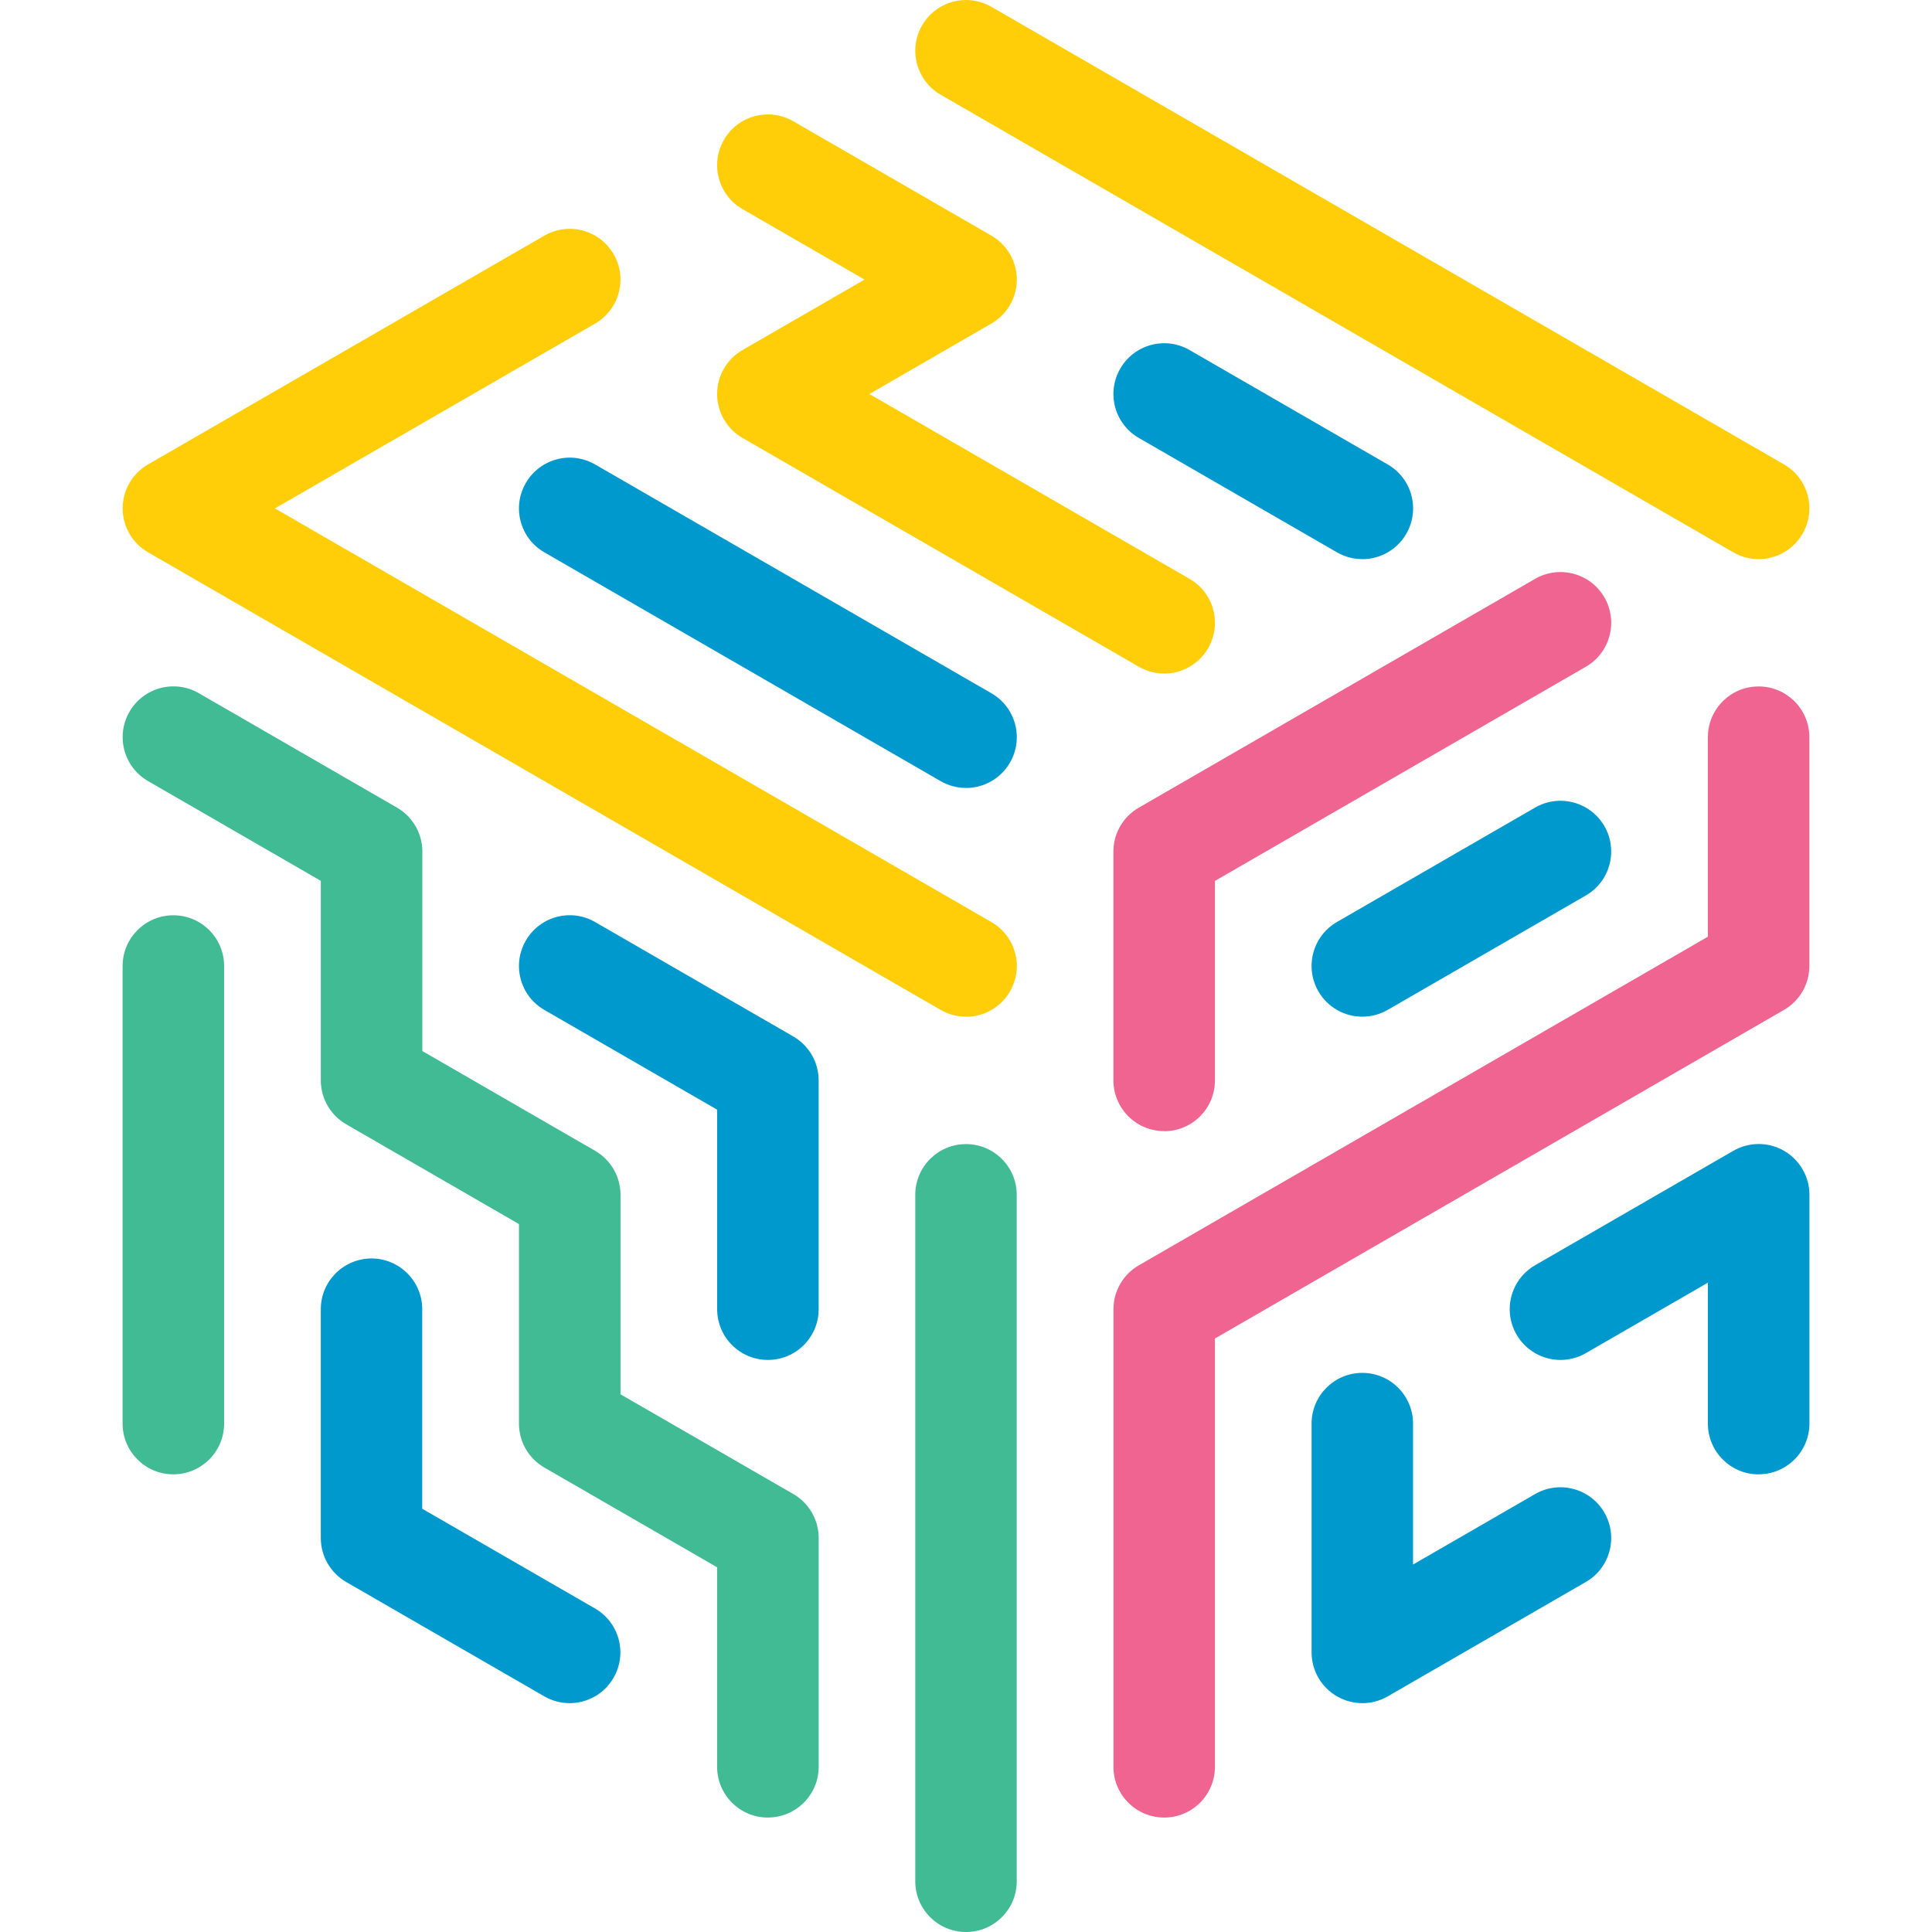
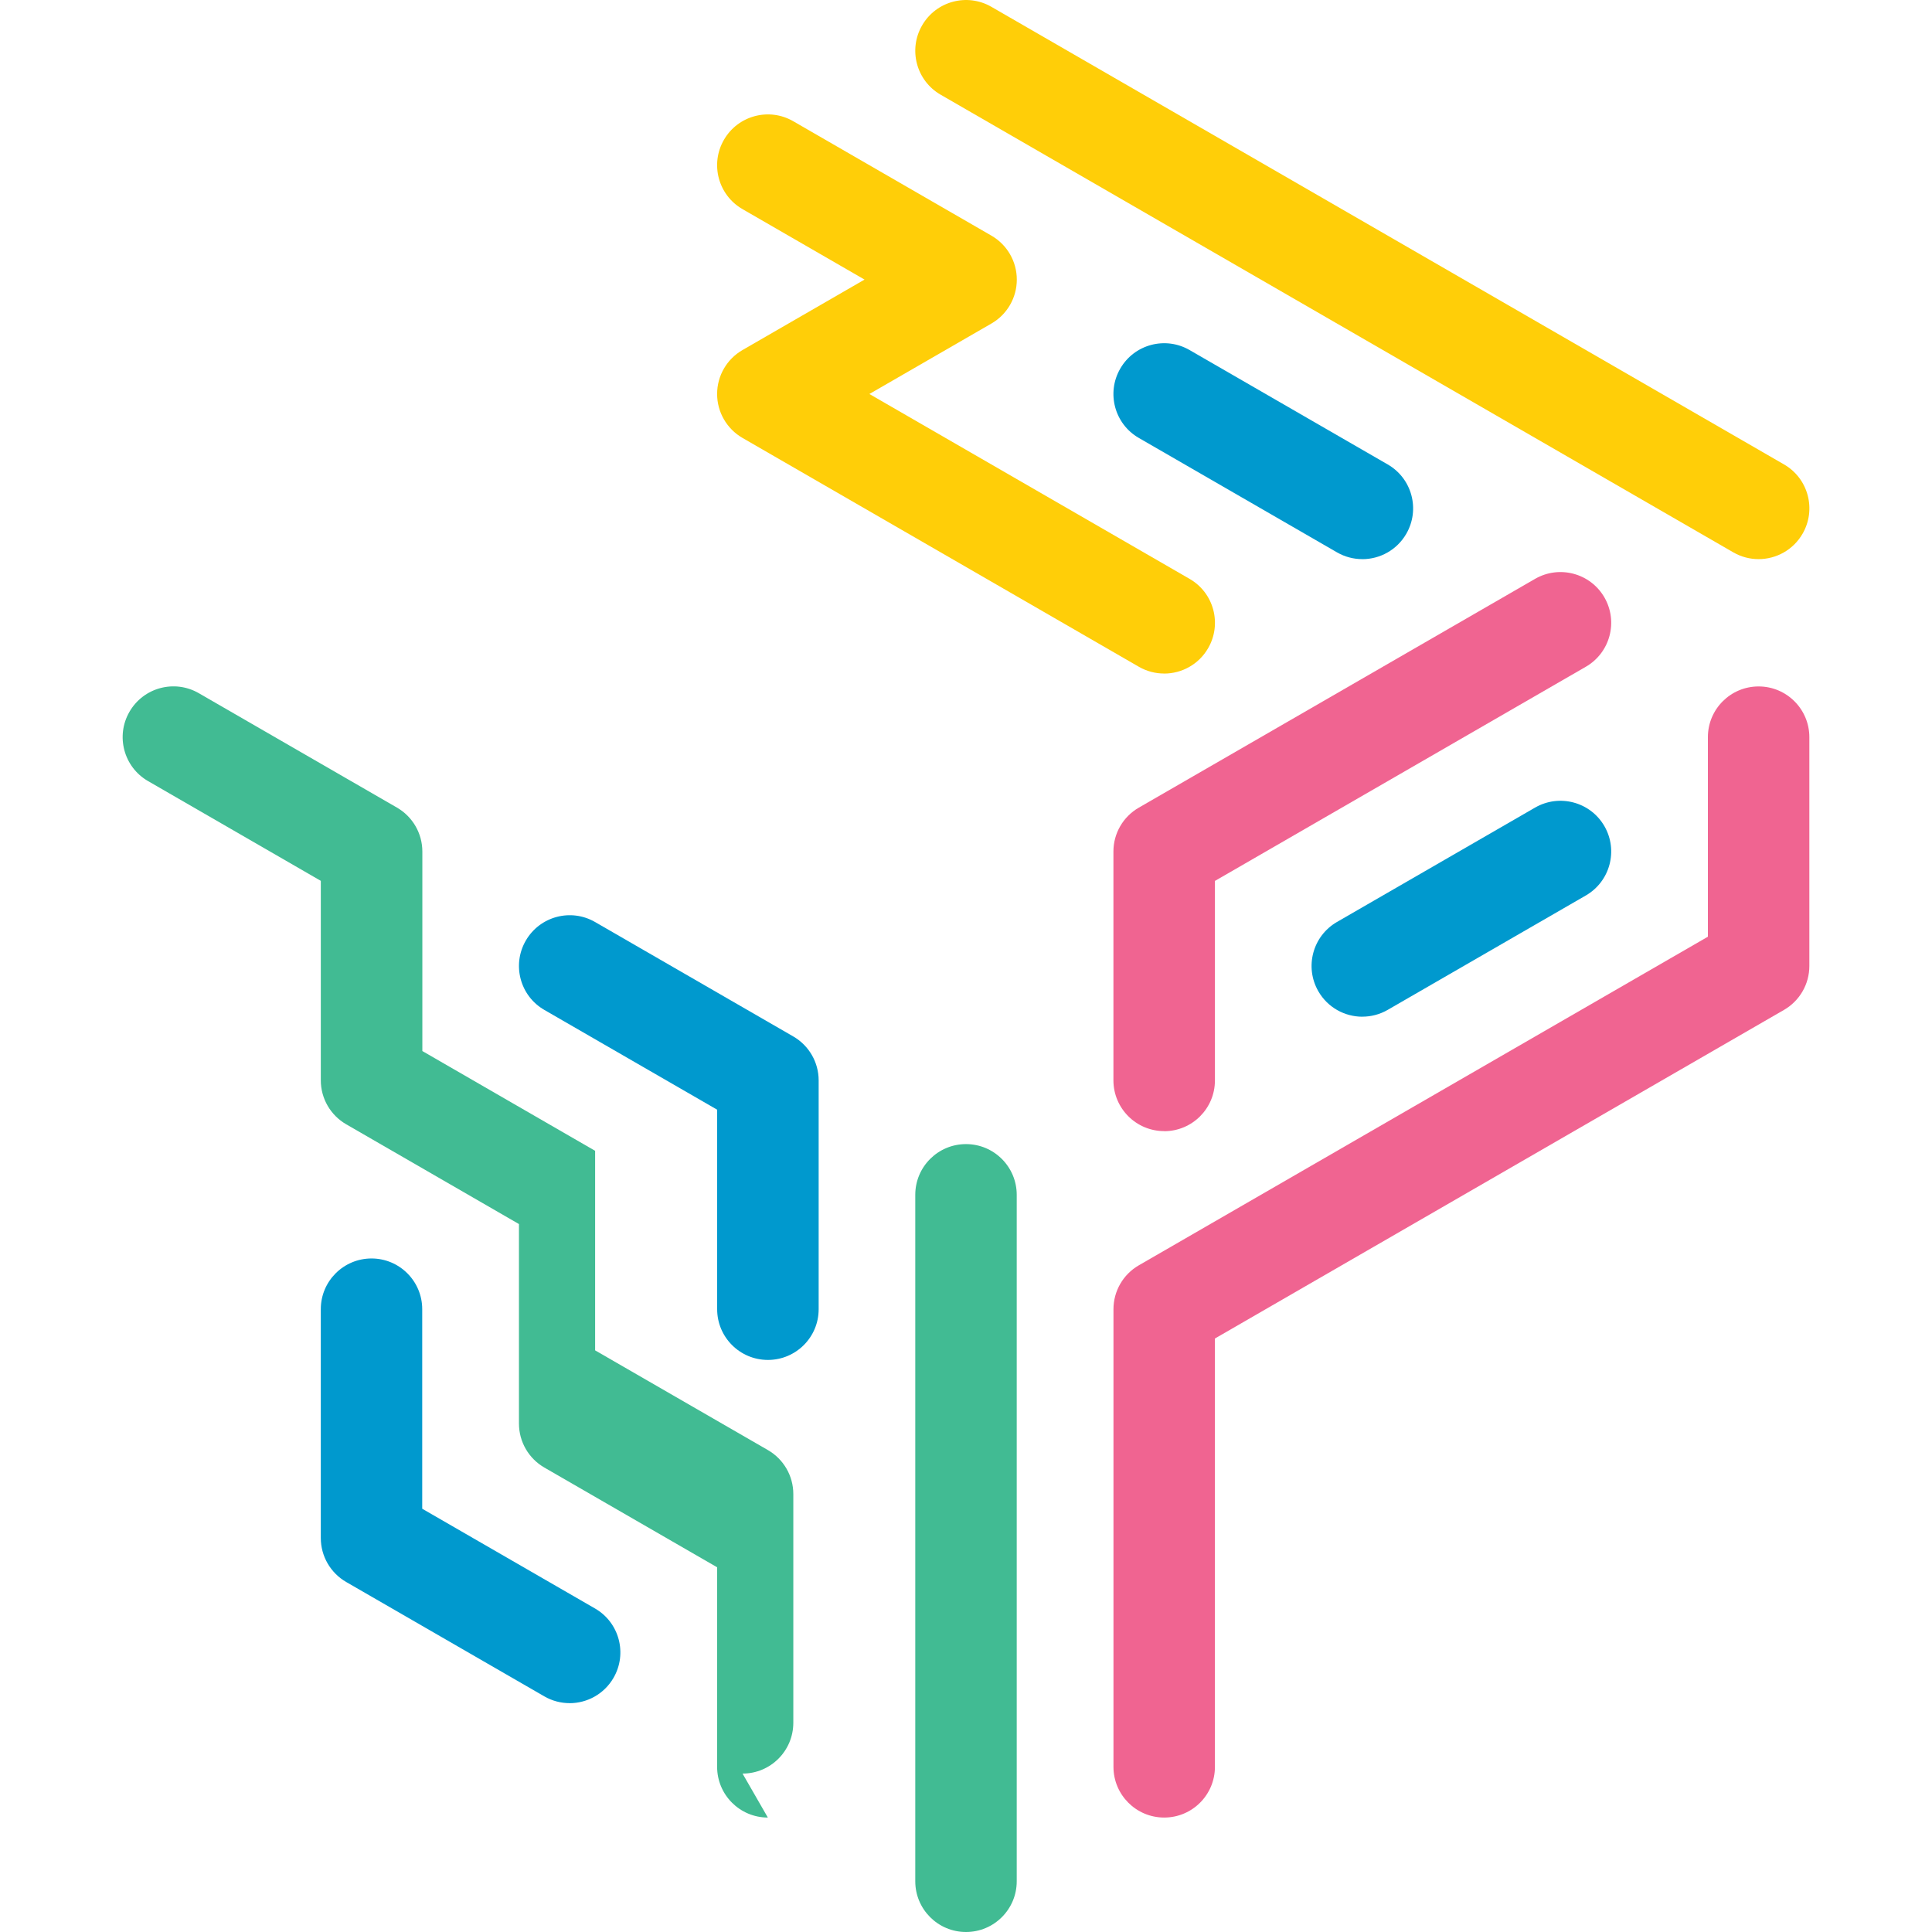
<svg xmlns="http://www.w3.org/2000/svg" id="Layer_1" data-name="Layer 1" viewBox="0 0 458.15 458.15">
  <defs>
    <style>
      .cls-1 {
        fill: #ffce08;
      }

      .cls-2 {
        fill: #f06491;
      }

      .cls-3 {
        fill: #0099ce;
      }

      .cls-4 {
        fill: #41bb93;
      }
    </style>
  </defs>
  <g id="N" transform="translate(29.075, 0)">
    <path class="cls-4" d="M200,458.15c-6.65,0-12.03-5.39-12.03-12.03v-162.78c0-6.65,5.39-12.03,12.03-12.03s12.03,5.39,12.03,12.03v162.78c0,6.65-5.39,12.03-12.03,12.03Z" />
-     <path class="cls-4" d="M153.01,431.01h0c-6.64,0-12.03-5.39-12.03-12.04v-47.31s-40.97-23.65-40.97-23.65c-3.72-2.15-6.02-6.12-6.02-10.42v-47.32l-40.97-23.66c-3.72-2.15-6.02-6.12-6.02-10.42v-47.31l-40.97-23.66c-5.76-3.32-7.73-10.68-4.4-16.44,3.32-5.75,10.68-7.73,16.44-4.4l46.99,27.13c3.72,2.15,6.02,6.12,6.02,10.42v47.31l40.97,23.66c3.72,2.15,6.02,6.12,6.02,10.42v47.32l40.98,23.65c3.72,2.15,6.02,6.12,6.02,10.42v54.26c-.01,6.65-5.4,12.03-12.04,12.03Z" />
-     <path class="cls-4" d="M12.03,349.62h0c-6.65,0-12.03-5.39-12.03-12.03v-108.51c0-6.65,5.4-12.03,12.04-12.03h0c6.65,0,12.03,5.39,12.03,12.03v108.51c0,6.65-5.4,12.03-12.04,12.03Z" />
+     <path class="cls-4" d="M153.01,431.01h0c-6.64,0-12.03-5.39-12.03-12.04v-47.31s-40.97-23.65-40.97-23.65c-3.72-2.15-6.02-6.12-6.02-10.42v-47.32l-40.97-23.66c-3.72-2.15-6.02-6.12-6.02-10.42v-47.31l-40.97-23.66c-5.76-3.32-7.73-10.68-4.4-16.44,3.32-5.75,10.68-7.73,16.44-4.4l46.99,27.13c3.72,2.15,6.02,6.12,6.02,10.42v47.31l40.97,23.66v47.32l40.98,23.65c3.72,2.15,6.02,6.12,6.02,10.42v54.26c-.01,6.65-5.4,12.03-12.04,12.03Z" />
  </g>
  <g id="E" transform="translate(29.075, 0)">
-     <path class="cls-1" d="M199.99,241.1c-2.04,0-4.11-.52-6-1.61L6.03,130.97C2.3,128.82.01,124.85.01,120.55s2.29-8.27,6.02-10.42l93.98-54.25c5.76-3.32,13.12-1.35,16.44,4.41,3.32,5.76,1.35,13.11-4.4,16.44l-75.93,43.83,169.91,98.1c5.76,3.32,7.73,10.68,4.4,16.44-2.23,3.86-6.27,6.02-10.43,6.02Z" />
    <path class="cls-1" d="M246.98,159.72c-2.04,0-4.11-.52-6-1.61l-93.98-54.26c-3.72-2.15-6.02-6.12-6.02-10.42s2.29-8.27,6.02-10.42l28.94-16.71-28.94-16.71c-5.76-3.32-7.73-10.68-4.4-16.44,3.32-5.75,10.68-7.73,16.44-4.4l46.99,27.13c3.72,2.15,6.02,6.12,6.02,10.42s-2.29,8.27-6.02,10.42l-28.94,16.71,75.93,43.84c5.76,3.32,7.73,10.68,4.4,16.44-2.23,3.86-6.27,6.02-10.43,6.02Z" />
    <path class="cls-1" d="M387.95,132.59c-2.04,0-4.11-.52-6-1.61L193.99,22.46c-5.76-3.32-7.73-10.68-4.4-16.44,3.32-5.75,10.68-7.73,16.44-4.4l187.95,108.51c5.76,3.32,7.73,10.68,4.4,16.44-2.23,3.86-6.27,6.02-10.43,6.02Z" />
  </g>
  <g id="p" transform="translate(29.075, 0)">
    <path class="cls-2" d="M247,268.23c-6.65,0-12.03-5.39-12.04-12.03v-54.25c-.01-4.3,2.28-8.27,6.01-10.42l93.98-54.26c5.76-3.32,13.12-1.35,16.44,4.4,3.32,5.76,1.35,13.11-4.4,16.44l-87.96,50.79v47.31c0,6.65-5.38,12.03-12.02,12.04Z" />
    <path class="cls-2" d="M247,431.01c-6.65,0-12.03-5.39-12.03-12.03v-108.51c0-4.3,2.29-8.27,6.02-10.42l134.94-77.92v-47.32c0-6.65,5.39-12.03,12.03-12.03s12.03,5.39,12.03,12.03v54.26c0,4.3-2.29,8.27-6.02,10.42l-134.94,77.92v101.57c0,6.65-5.39,12.03-12.03,12.03Z" />
  </g>
  <g transform="translate(29.075, 0)">
    <path class="cls-3" d="M153.02,322.49c-6.64,0-12.03-5.39-12.03-12.03v-47.31s-40.98-23.66-40.98-23.66c-5.76-3.32-7.73-10.68-4.4-16.44,3.32-5.75,10.68-7.73,16.44-4.4l46.99,27.13c3.72,2.15,6.02,6.12,6.02,10.42v54.25c.01,6.65-5.38,12.03-12.02,12.04h0Z" />
    <path class="cls-3" d="M106,403.88c-2.04,0-4.11-.52-6-1.61l-46.98-27.12c-3.72-2.15-6.02-6.12-6.02-10.42v-54.26c-.01-6.65,5.38-12.03,12.02-12.04h0c6.64,0,12.03,5.39,12.03,12.03v47.32s40.97,23.65,40.97,23.65c5.76,3.32,7.73,10.68,4.4,16.44-2.23,3.86-6.27,6.02-10.43,6.02Z" />
-     <path class="cls-3" d="M199.99,186.85c-2.04,0-4.11-.52-6-1.61l-93.98-54.26c-5.76-3.32-7.73-10.68-4.4-16.44,3.32-5.75,10.68-7.73,16.44-4.4l93.98,54.26c5.76,3.32,7.73,10.68,4.4,16.44-2.23,3.86-6.27,6.02-10.43,6.02Z" />
    <path class="cls-3" d="M293.97,132.59c-2.04,0-4.11-.52-6-1.61l-46.99-27.13c-5.76-3.32-7.73-10.68-4.4-16.44,3.32-5.76,10.68-7.73,16.44-4.4l46.99,27.13c5.76,3.32,7.73,10.68,4.4,16.44-2.23,3.86-6.27,6.02-10.43,6.02Z" />
    <path class="cls-3" d="M293.99,241.1c-4.16,0-8.2-2.16-10.43-6.02-3.32-5.76-1.35-13.11,4.4-16.44l46.99-27.13c5.76-3.32,13.12-1.35,16.44,4.4,3.32,5.76,1.35,13.11-4.4,16.44l-46.99,27.13c-1.89,1.09-3.96,1.61-6,1.61Z" />
-     <path class="cls-3" d="M293.99,403.88c-2.08,0-4.15-.54-6.02-1.61-3.72-2.15-6.02-6.12-6.02-10.42v-54.26c0-6.65,5.39-12.03,12.03-12.03s12.03,5.39,12.03,12.03v33.42l28.94-16.71c5.76-3.32,13.12-1.35,16.44,4.41,3.32,5.76,1.35,13.11-4.41,16.44l-46.99,27.13c-1.86,1.07-3.94,1.61-6.02,1.61Z" />
-     <path class="cls-3" d="M387.96,349.63h0c-6.64,0-12.03-5.39-12.03-12.04v-33.42s-28.94,16.71-28.94,16.71c-5.76,3.32-13.11,1.35-16.44-4.41-3.32-5.76-1.35-13.11,4.41-16.44l47-27.13c3.72-2.15,8.31-2.15,12.03,0,3.72,2.15,6.02,6.12,6.02,10.42v54.26c-.01,6.65-5.4,12.03-12.04,12.03Z" />
  </g>
</svg>